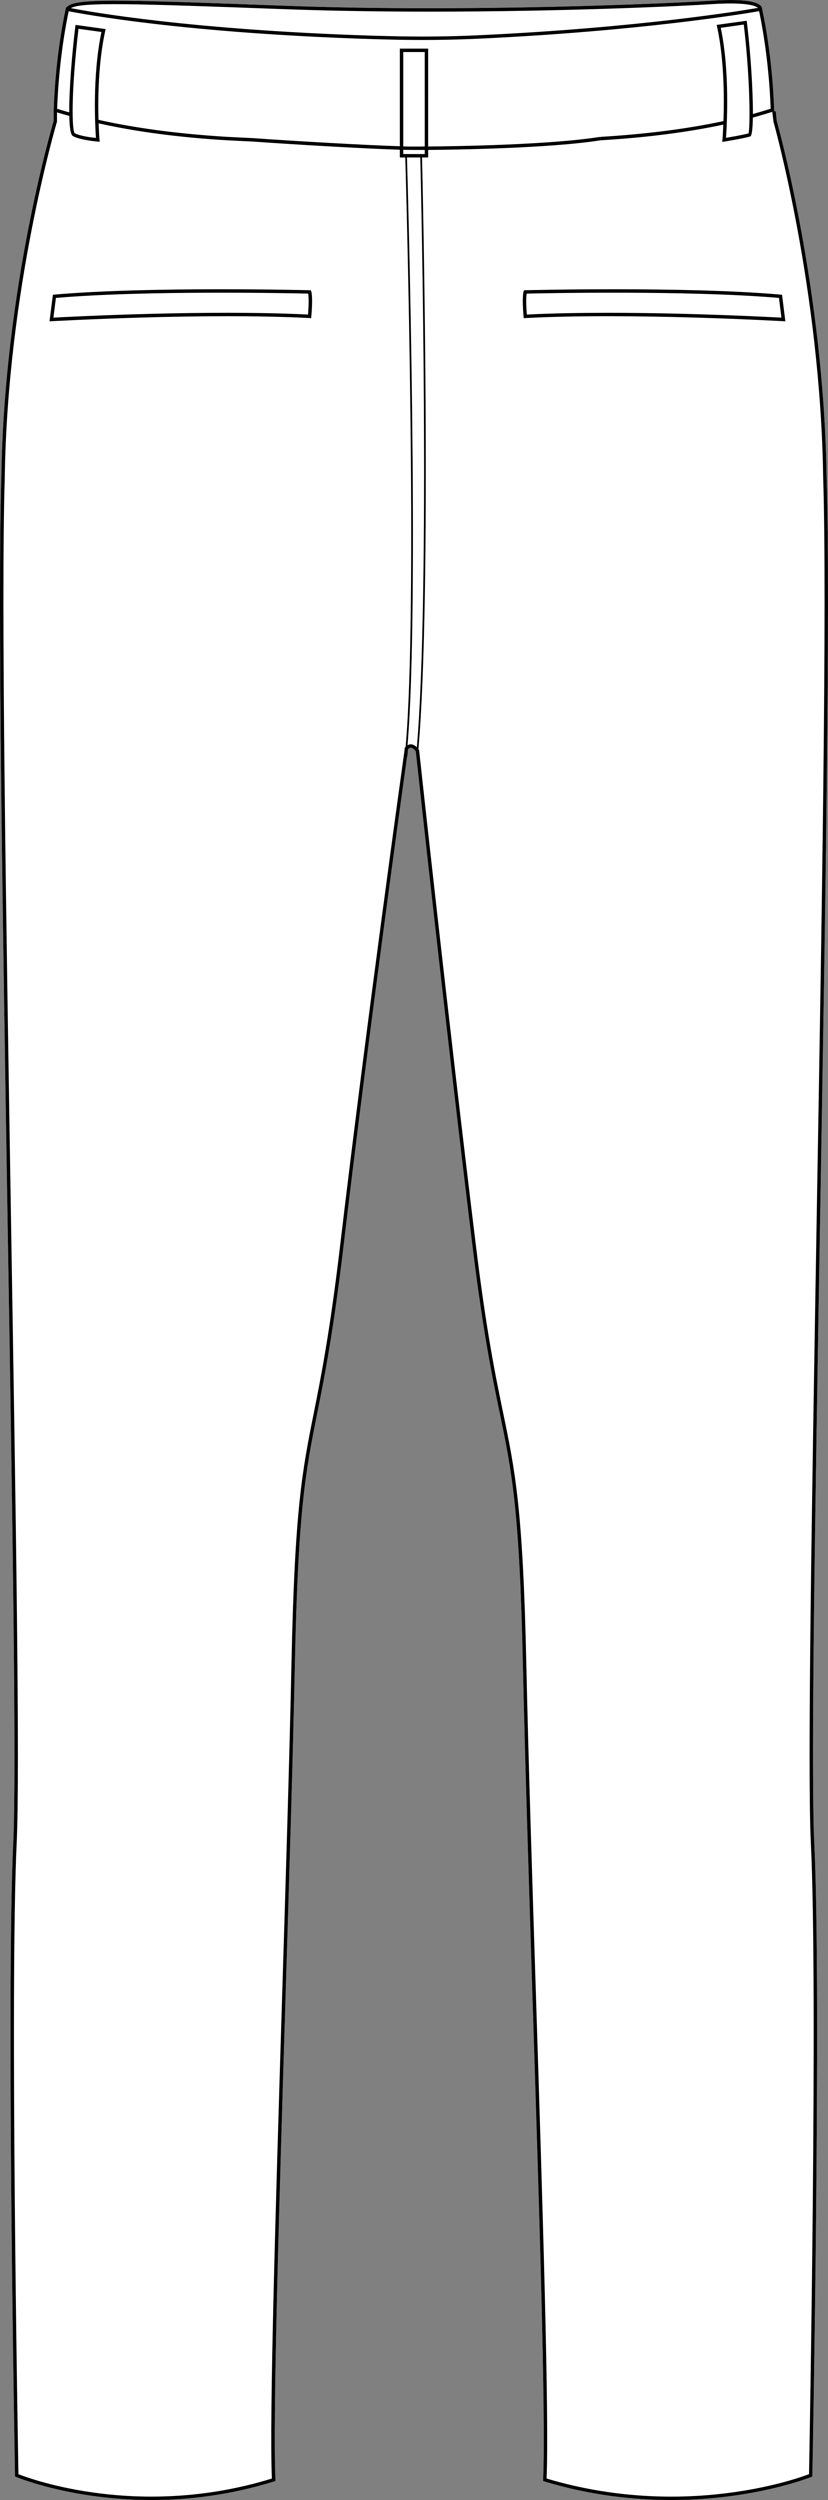
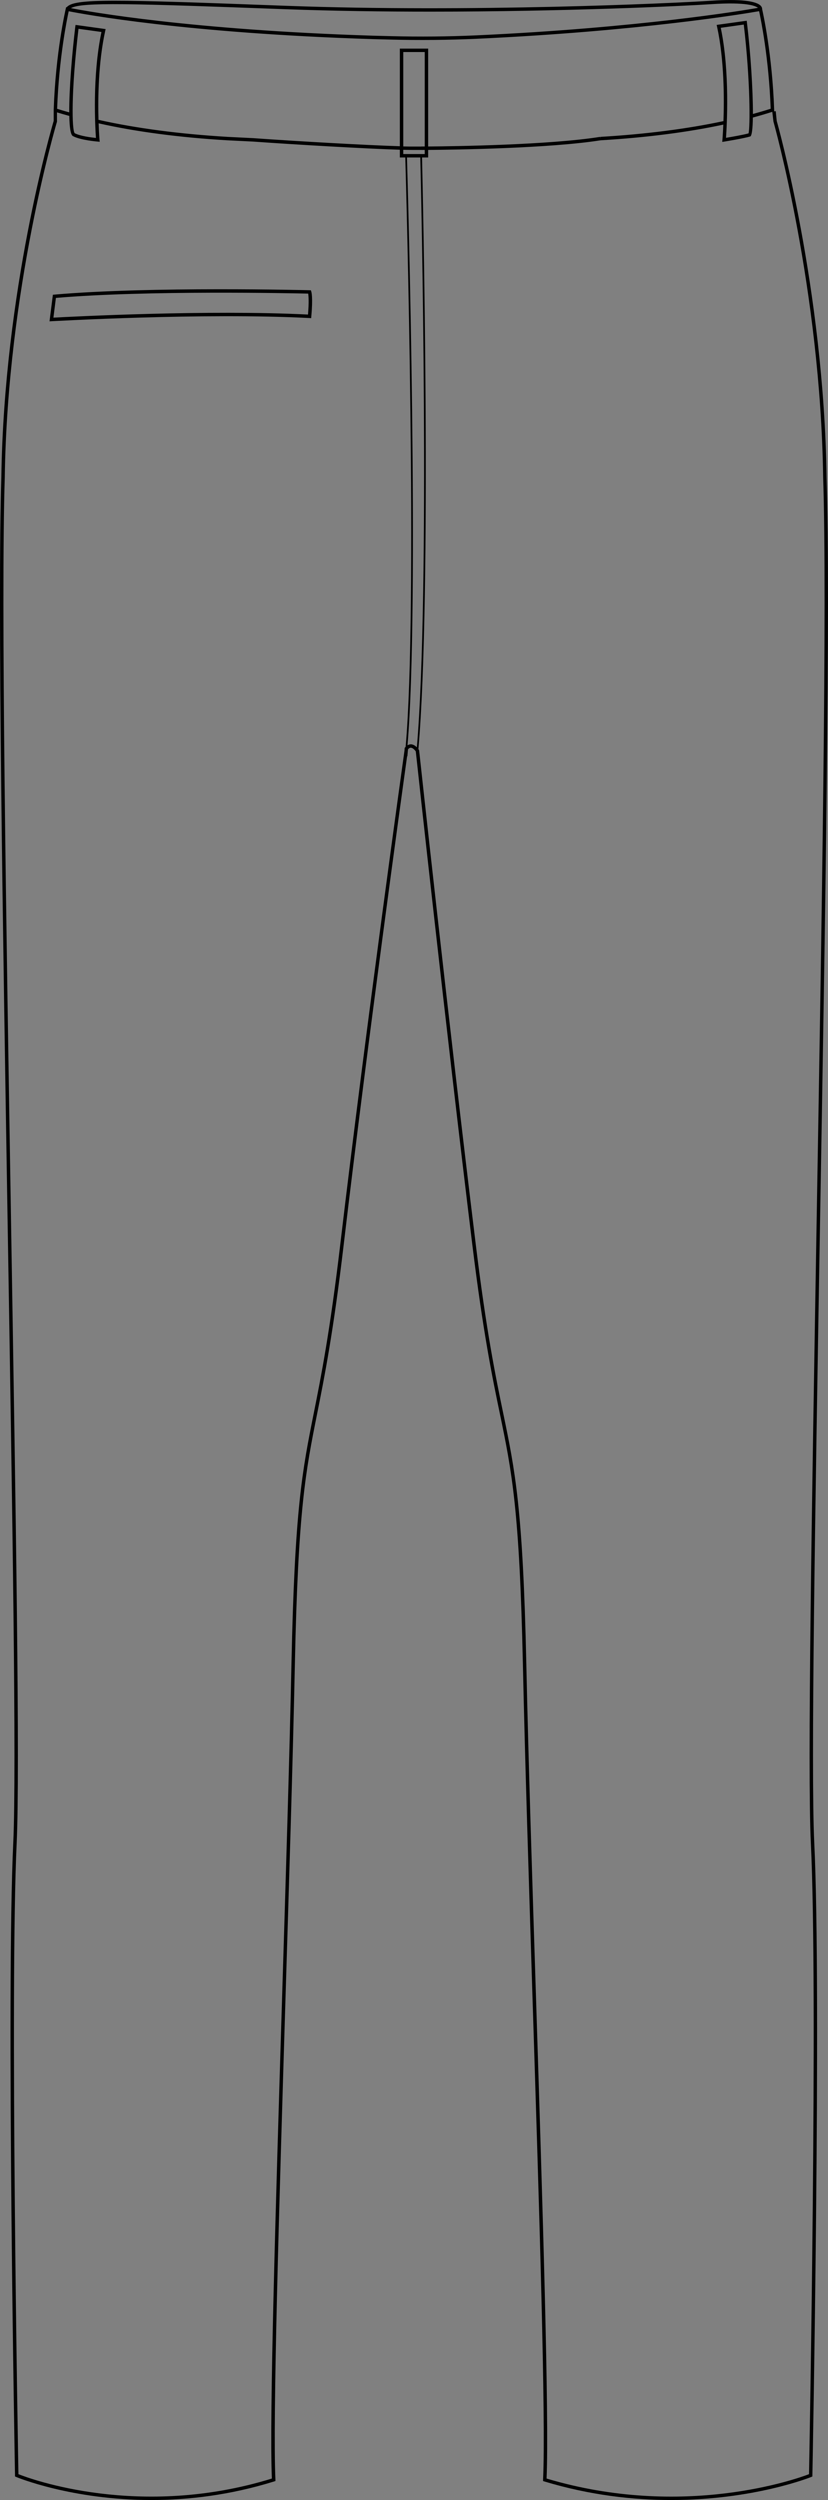
<svg xmlns="http://www.w3.org/2000/svg" id="Layer_2" viewBox="0 0 123.07 371.33">
  <rect x="0" y="0" width="123.07" height="371.33" fill="#808080" stroke="none" />
  <defs>
    <style>.cls-1{fill:#fff;}</style>
  </defs>
  <g id="Layer_1-2">
-     <path class="cls-1" d="M1.15,182.62C.4,136.71-.38,89.24.2,70.88c.38-27.55,7.45-51.83,7.78-52.92v-1.63c.29-8.65,1.78-14.96,1.79-15.02l.06-.25.08.02c1.1-1.34,6.79-1.18,32.57-.22,27.48,1.01,57.3-.36,63.21-.75,4.2-.28,6.77,0,7.43.8.15.19.17.35.16.45.11.49,1.5,6.64,1.79,14.97v.19l-.06.02.29-.03.15,1.46c.07.2,7.01,24.86,7.41,52.91.6,18.35-.2,65.82-.99,111.72-.7,41.33-1.36,80.37-.84,91.12,1.08,22.21-.26,93.23-.27,93.95v.16s-.16.07-.16.07c-.12.05-8.54,3.43-20.83,3.43-5.62,0-12.05-.7-18.87-2.76l-.19-.06v-.2c.44-8.92-.57-40.47-1.54-70.98-.56-17.82-1.15-36.25-1.45-50.15-.5-23.05-1.66-28.68-3.42-37.19-1.12-5.38-2.5-12.07-4.1-25.14-3.98-32.55-8.21-71.44-8.4-73.25-.13-.18-.44-.53-.73-.54-.14-.01-.28.07-.42.23l-.03.25-.07.8h-.04c-.81,5.82-5.81,41.96-9.42,72.51-1.54,13.07-2.88,19.76-3.95,25.13-1.7,8.52-2.83,14.15-3.31,37.2-.29,13.9-.86,32.32-1.41,50.14-.93,30.51-1.9,62.06-1.49,70.99v.2s-.18.06-.18.06c-6.59,2.05-12.8,2.76-18.23,2.76-11.88,0-20.02-3.38-20.13-3.43l-.16-.07v-.16c-.01-.72-1.31-71.74-.26-93.95.5-10.74-.14-49.78-.82-91.1Z" />
    <path d="M122.86,70.88c-.4-28.05-7.34-52.71-7.41-52.91l-.15-1.46-.29.03.06-.02v-.19c-.29-8.33-1.68-14.48-1.79-14.97.01-.1-.01-.26-.16-.45-.66-.8-3.23-1.08-7.43-.8-5.91.39-35.73,1.76-63.21.75C16.7-.1,11.01-.26,9.91,1.08l-.08-.02-.06.25c-.01.06-1.5,6.37-1.79,15.02v1.63c-.33,1.09-7.4,25.37-7.78,52.92-.58,18.36.2,65.83.95,111.74.68,41.32,1.32,80.36.82,91.1-1.05,22.21.25,93.23.26,93.95v.16l.16.07c.11.05,8.25,3.43,20.13,3.43,5.43,0,11.64-.71,18.23-2.76l.19-.06v-.2c-.42-8.93.55-40.48,1.48-70.99.55-17.82,1.12-36.24,1.41-50.14.48-23.05,1.61-28.68,3.31-37.2,1.07-5.37,2.41-12.06,3.95-25.13,3.61-30.55,8.61-66.69,9.42-72.51h.04l.07-.8.03-.25c.14-.16.28-.24.42-.23.29.01.6.36.73.54.19,1.81,4.42,40.7,8.4,73.25,1.6,13.07,2.98,19.76,4.1,25.14,1.76,8.51,2.92,14.14,3.42,37.19.3,13.9.89,32.33,1.45,50.15.97,30.51,1.98,62.06,1.55,70.98v.2s.18.06.18.06c6.82,2.06,13.25,2.76,18.87,2.76,12.29,0,20.71-3.38,20.83-3.43l.15-.07v-.16c.02-.72,1.36-71.74.28-93.95-.52-10.75.14-49.79.84-91.12.79-45.9,1.59-93.37.99-111.72ZM42.46,1.37c7.17.26,14.49.36,21.52.36,19.91,0,37.37-.82,41.75-1.11,5.26-.35,6.6.26,6.93.55-2.33.41-17.82,2.98-41.83,4.08-4.22.19-8.49.23-12.72.12l-2.73-.07C28.26,4.44,13.27,1.74,10.54,1.21c1.56-.92,8.98-.69,31.92.16ZM10.21,1.67c2.08.41,17.18,3.26,45.15,4.14l2.73.07c4.24.11,8.53.07,12.76-.12,24.27-1.12,39.88-3.73,41.98-4.1.26,1.21,1.44,6.93,1.72,14.49-.84.27-1.73.53-2.64.78.01-3.5-.34-9.08-.89-13.59l-.03-.26-4.47.62.06.27c1.07,4.88,1.07,10.67.95,14.02-5.38,1.15-11.53,1.94-18.31,2.34v.26s-.03-.26-.03-.26c-7.54,1.2-21.68,1.4-25.55,1.43V7.22h-4.21v14.5c-4.96-.15-15.49-.75-21.76-1.2l-3.84-.19c-7.17-.43-13.62-1.28-19.19-2.53-.09-3.21-.03-8.51,1-13.21l.06-.27-4.47-.62-.04.26c-.49,4.08-.92,9.31-.9,12.73-.56-.15-1.15-.33-1.8-.53.28-7.56,1.46-13.27,1.72-14.49ZM107.13,4.13l3.42-.48c.99,8.36.95,15.28.71,16.16-.79.22-2.61.54-3.35.66.12-1.71.6-9.78-.78-16.34ZM63.13,22.27v.61h-3.19v-.63c.51.01.97.02,1.32.02h1.37s.19.01.5,0ZM62.63,21.77h0s-1.17,0-1.17,0c-.38,0-.9,0-1.52-.02V7.73h3.19v14.03c-.31,0-.48,0-.5,0ZM14.26,20.49c-.68-.07-2.37-.28-3.16-.71-.41-.45-.56-6,.57-15.5l3.41.47c-1.38,6.55-.93,14.14-.82,15.74ZM60.29,110.93s-.06.06-.09.1l-.05.06-.03.4c-.15,1.07-5.65,40.42-9.54,73.3-1.54,13.05-2.87,19.73-3.94,25.09-1.71,8.55-2.84,14.19-3.32,37.29-.29,13.9-.86,32.32-1.41,50.13-.93,30.31-1.89,61.63-1.5,70.84-19.67,6.07-35.94.04-37.67-.65-.07-3.89-1.28-72.08-.26-93.75.5-10.76-.14-49.8-.82-91.13C.91,136.71.13,89.24.71,70.89c.39-27.98,7.69-52.57,7.76-52.82v-1.38c.66.2,1.27.38,1.83.53.03,1.67.19,2.81.53,2.99,1.12.61,3.58.81,3.69.82l.3.03-.03-.31s-.08-.95-.13-2.43c5.57,1.25,12,2.1,19.14,2.52l3.84.19c6.27.45,16.81,1.06,21.79,1.21v1.15h.81c.13,4.49,1.88,67,.05,87.54ZM61.09,110.55c-.18,0-.35.05-.52.15,1.79-20.8.06-82.78-.08-87.31h1.98c.11,4.39,1.48,64.18-.51,87.61-.21-.21-.51-.43-.87-.45ZM120.52,273.75c1.06,21.66-.2,89.82-.27,93.74-1.78.68-18.63,6.73-39.01.65.4-9.21-.59-40.53-1.55-70.82-.57-17.82-1.16-36.25-1.46-50.15-.5-23.1-1.67-28.74-3.44-37.29-1.11-5.36-2.49-12.04-4.08-25.09-4.06-33.17-8.37-72.91-8.41-73.31l-.04-.11s-.04-.05-.07-.1c2.03-23.26.64-83.43.54-87.88h.91v-1.12c3.87-.03,18.03-.23,25.62-1.43,6.74-.4,12.88-1.18,18.25-2.33-.06,1.36-.13,2.22-.13,2.24l-.03.33.32-.05c.12-.02,2.88-.47,3.84-.76.24-.08.37-1.16.39-2.81,1-.27,1.98-.56,2.89-.85l.17,1.45c.07.25,6.99,24.85,7.39,52.83.6,18.35-.2,65.81-.99,111.7-.7,41.34-1.36,80.39-.84,91.16Z" />
    <path d="M46.26,43.28l-.06-.17h-.18c-.23-.01-23.7-.6-37.96.65l-.2.02-.5,3.95.31-.02c.22,0,22.53-1.29,38.33-.47l.25.02.02-.25c.26-2.87.02-3.65-.01-3.73ZM45.78,46.72c-14.8-.74-35.11.31-37.84.46l.37-2.93c13.54-1.16,35.18-.69,37.5-.64.05.34.13,1.22-.03,3.11Z" />
-     <path d="M116.24,43.78l-.21-.02c-14.26-1.25-37.73-.66-37.96-.65h-.18l-.06.17c-.03.08-.26.86-.01,3.73l.02.25.25-.02c15.8-.82,38.11.46,38.33.47l.31.02-.49-3.95ZM90.37,46.46c-4.12,0-8.27.07-12.06.26-.16-1.89-.08-2.77-.03-3.11,2.32-.05,23.96-.52,37.5.64l.37,2.93c-2.03-.11-13.79-.72-25.78-.72Z" />
  </g>
</svg>